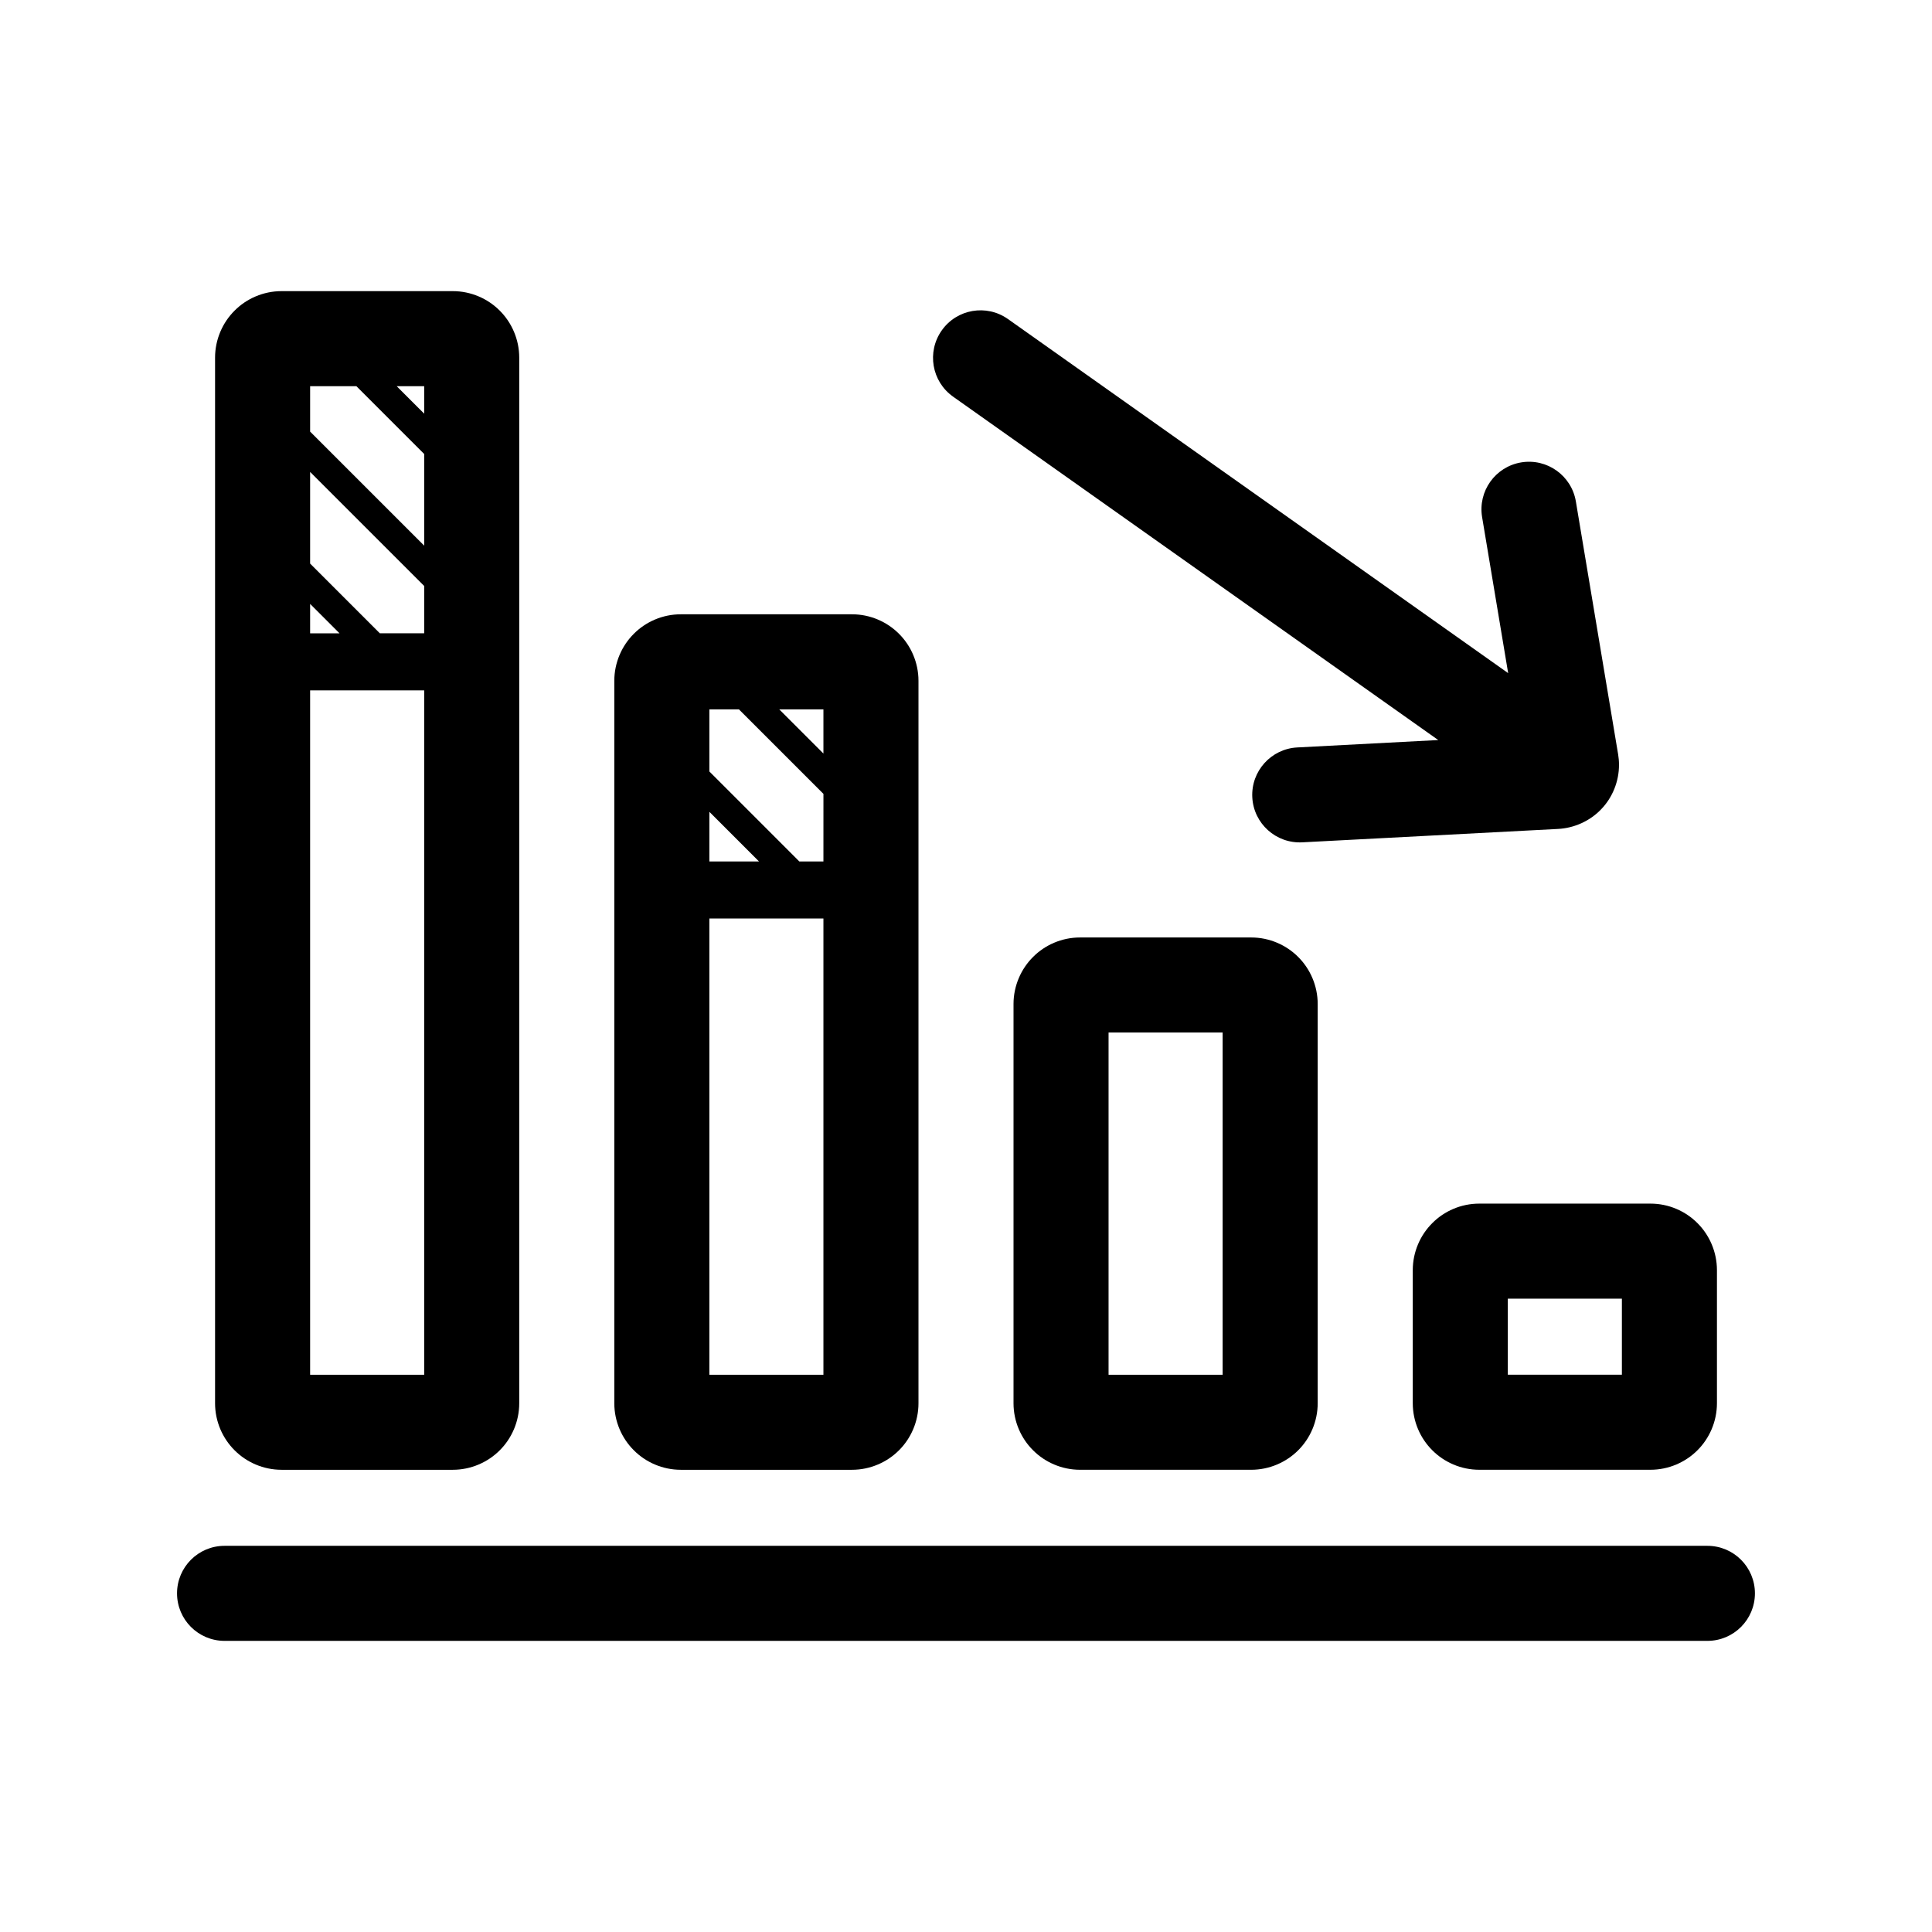
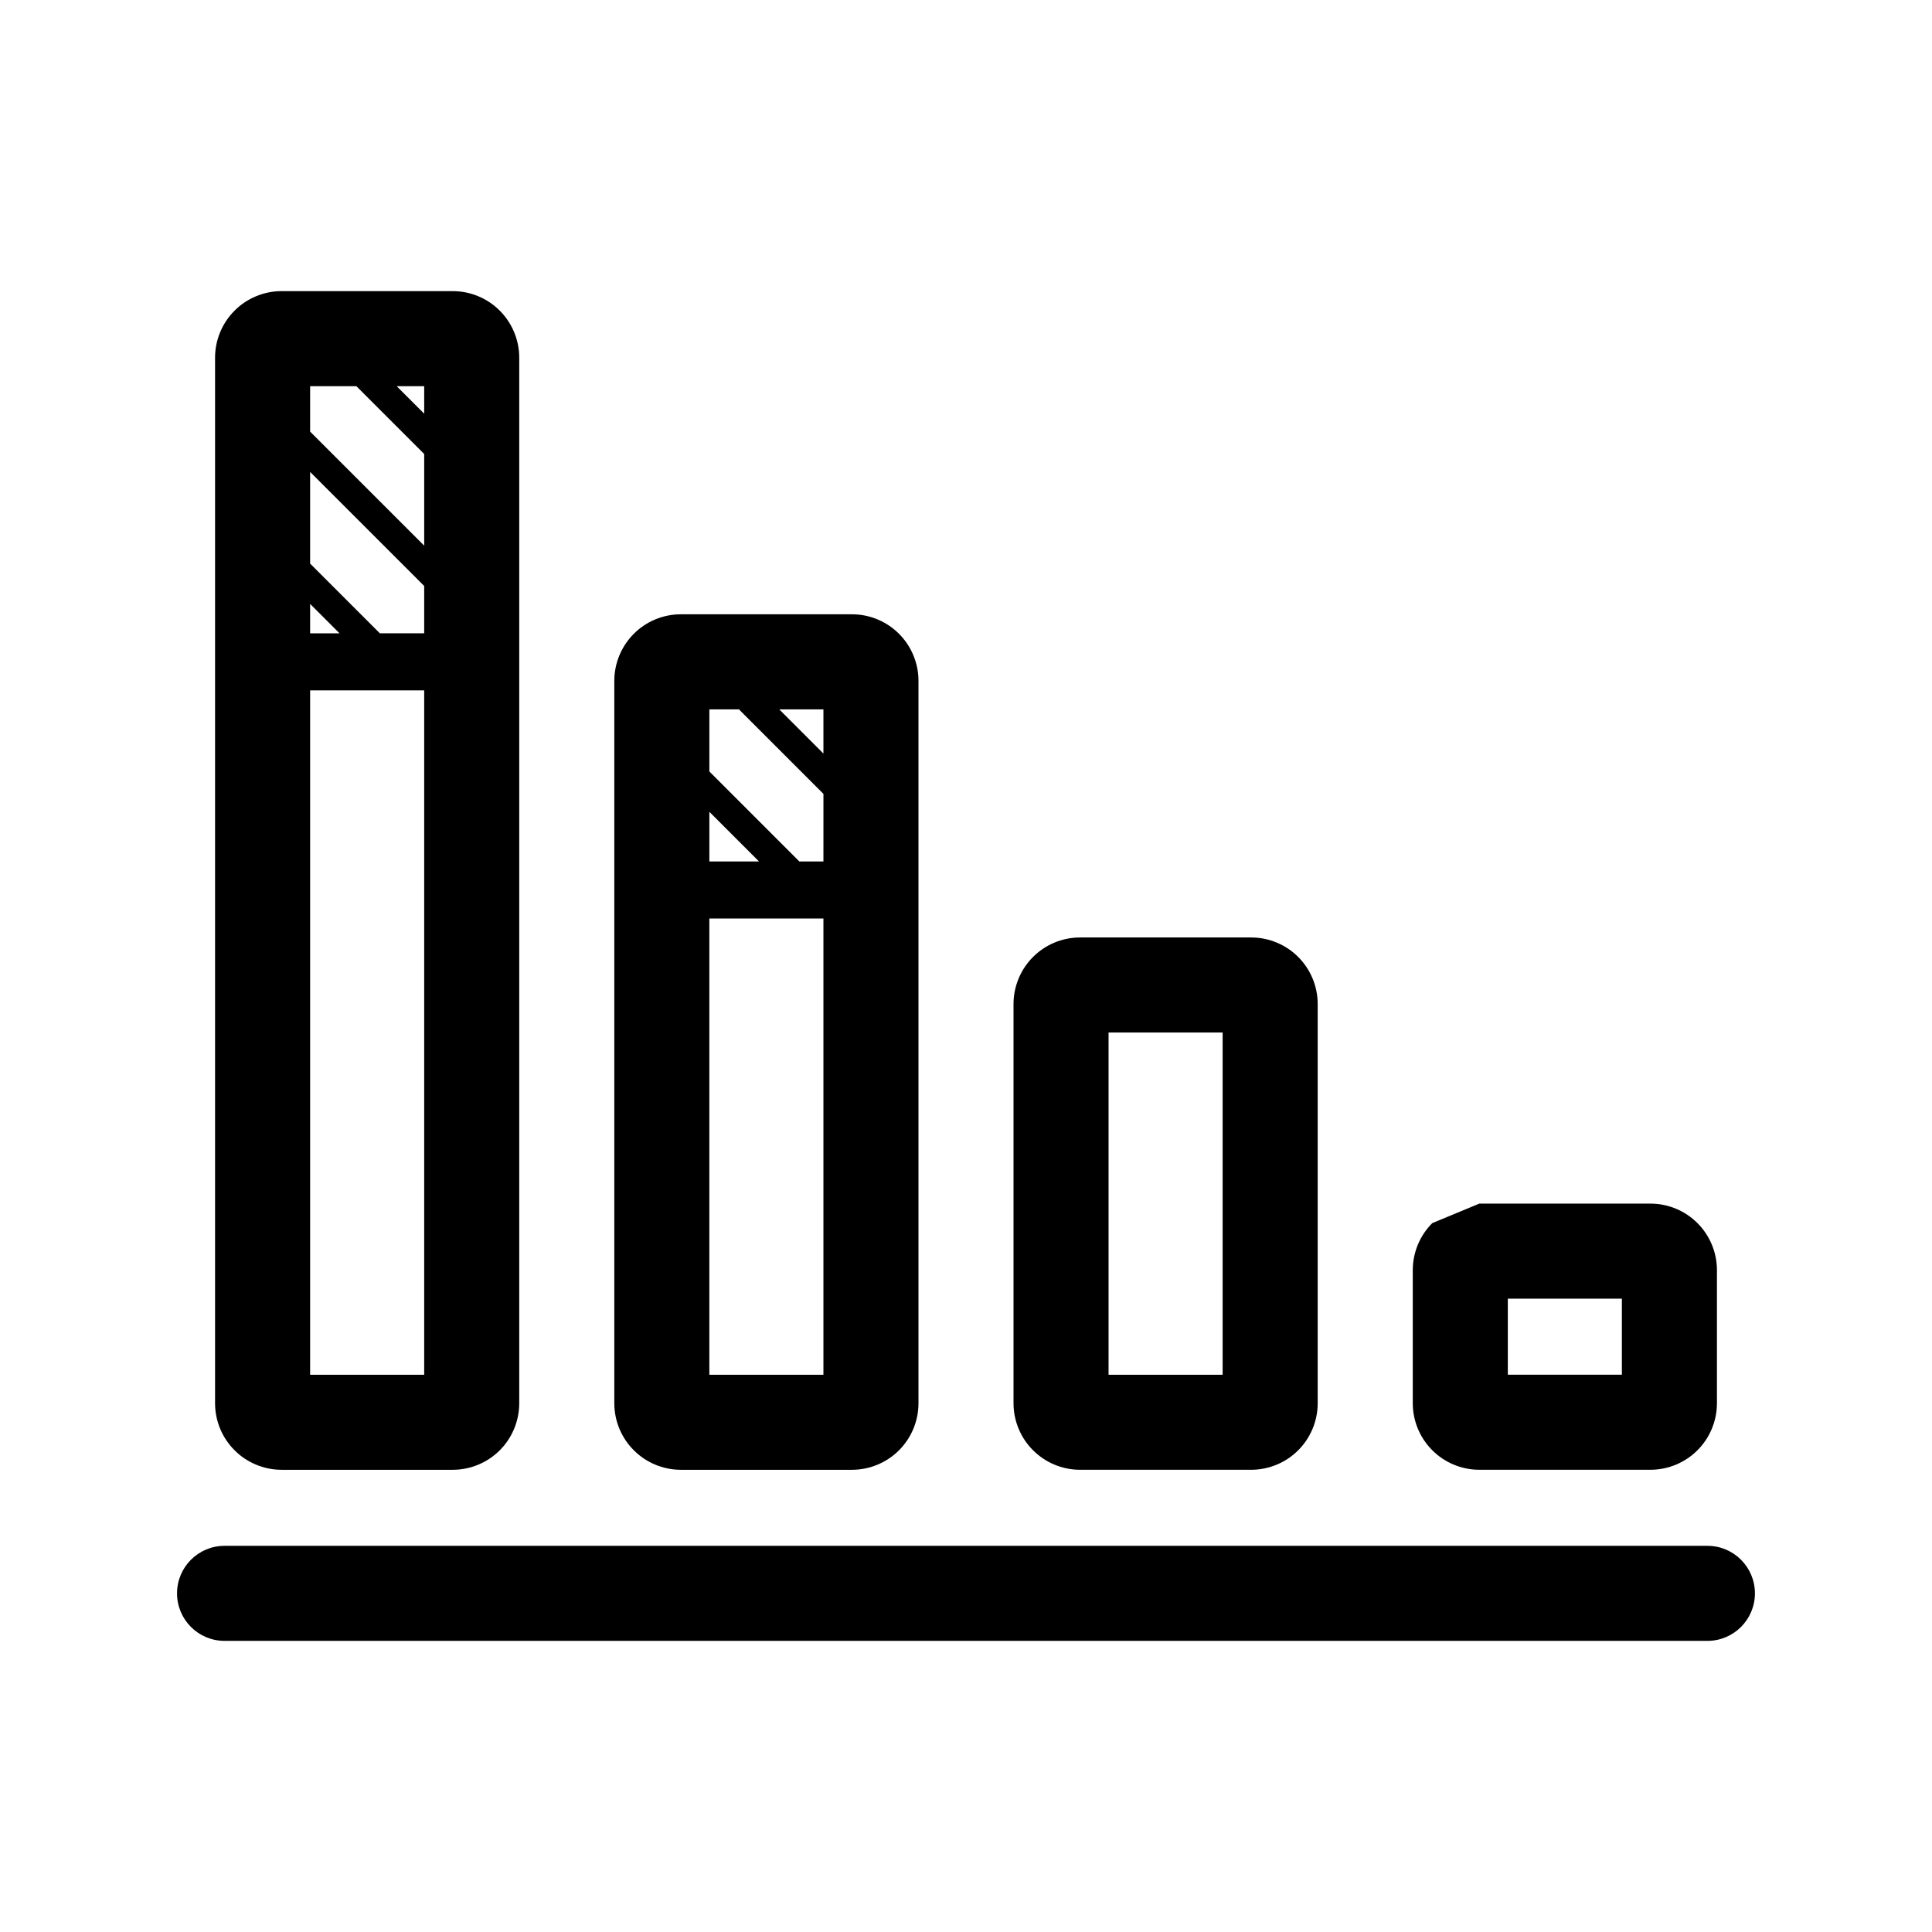
<svg xmlns="http://www.w3.org/2000/svg" fill="#000000" width="800px" height="800px" version="1.1" viewBox="144 144 512 512">
  <g>
-     <path d="m396.57 249.11 128.58 91.008-37.352 1.961c-6.949 0.363-12.289 6.289-11.926 13.234 0.363 6.949 6.297 12.281 13.246 11.914l67.727-3.547c4.328-0.207 8.57-2.125 11.523-5.262 2.984-3.098 4.695-7.394 4.684-11.738 0-0.984-0.09-1.941-0.238-2.848l-0.012-0.039-11.18-66.902c-1.145-6.856-7.637-11.492-14.496-10.348-6.867 1.148-11.492 7.637-10.352 14.5l6.906 41.344-132.55-93.832c-5.68-4.019-13.543-2.676-17.551 3.004-4.012 5.676-2.684 13.535 2.996 17.551z" />
-     <path d="m523.57 468.14c-3.156 3.133-5.172 7.602-5.172 12.465v35.266c0 4.863 2.016 9.332 5.176 12.465 3.125 3.152 7.594 5.168 12.457 5.168h45.344c4.863 0 9.332-2.016 12.469-5.168 3.148-3.133 5.164-7.602 5.164-12.465v-35.266c0-4.863-2.016-9.332-5.164-12.465-3.141-3.16-7.609-5.176-12.469-5.168h-45.344c-4.863-0.008-9.332 2.008-12.461 5.168zm50.246 40.172h-30.23v-20.152h30.23z" />
+     <path d="m523.57 468.14c-3.156 3.133-5.172 7.602-5.172 12.465v35.266c0 4.863 2.016 9.332 5.176 12.465 3.125 3.152 7.594 5.168 12.457 5.168h45.344c4.863 0 9.332-2.016 12.469-5.168 3.148-3.133 5.164-7.602 5.164-12.465v-35.266c0-4.863-2.016-9.332-5.164-12.465-3.141-3.16-7.609-5.176-12.469-5.168h-45.344zm50.246 40.172h-30.23v-20.152h30.23z" />
    <path d="m475.57 392.44h-45.344c-4.863-0.004-9.332 2.012-12.461 5.168-3.156 3.137-5.172 7.606-5.172 12.465v105.8c0 4.863 2.016 9.332 5.176 12.465 3.129 3.152 7.598 5.168 12.457 5.168h45.344c4.863 0 9.332-2.016 12.469-5.168 3.148-3.133 5.164-7.602 5.164-12.465v-105.8c0-4.863-2.016-9.332-5.164-12.465-3.137-3.156-7.606-5.172-12.469-5.168zm-7.559 115.88h-30.23v-90.688h30.23z" />
    <path d="m324.43 533.51h45.344c4.863 0 9.332-2.016 12.469-5.168 3.148-3.133 5.164-7.602 5.164-12.465v-191.45c0-4.863-2.016-9.332-5.164-12.465-3.141-3.16-7.609-5.176-12.469-5.168h-45.344c-4.863-0.004-9.332 2.012-12.461 5.168-3.156 3.137-5.172 7.606-5.172 12.465v191.45c0 4.863 2.016 9.332 5.176 12.465 3.129 3.152 7.598 5.168 12.457 5.168zm15.395-201.52 22.395 22.395-0.004 17.91h-6.387l-23.84-23.844v-16.461zm22.391 176.33h-30.23v-120.91h30.23zm0-164.62-11.707-11.707h11.707zm-17.07 28.598h-13.156v-13.16z" />
    <path d="m218.63 533.51h45.344c4.863 0 9.332-2.016 12.469-5.168 3.148-3.133 5.16-7.602 5.16-12.465v-277.09c0-4.863-2.016-9.332-5.164-12.465-3.141-3.16-7.609-5.176-12.469-5.168h-45.344c-4.863-0.004-9.332 2.012-12.461 5.168-3.156 3.133-5.172 7.602-5.172 12.465v277.09c0 4.863 2.016 9.332 5.176 12.465 3.129 3.152 7.598 5.168 12.461 5.168zm19.809-287.17 17.977 17.977v24.285l-30.23-30.223v-12.039zm-12.254 57.703 7.793 7.793h-7.793zm0 22.906h30.23v181.37h-30.23zm30.23-73.32-7.293-7.289h7.293zm0 45.66v12.543h-11.75l-18.48-18.48v-24.285z" />
    <path d="m596.48 553.66h-392.97c-6.957 0-12.594 5.637-12.594 12.594 0 6.957 5.637 12.594 12.594 12.594h392.97c6.957 0 12.594-5.637 12.594-12.594 0-6.957-5.637-12.594-12.594-12.594z" />
  </g>
</svg>